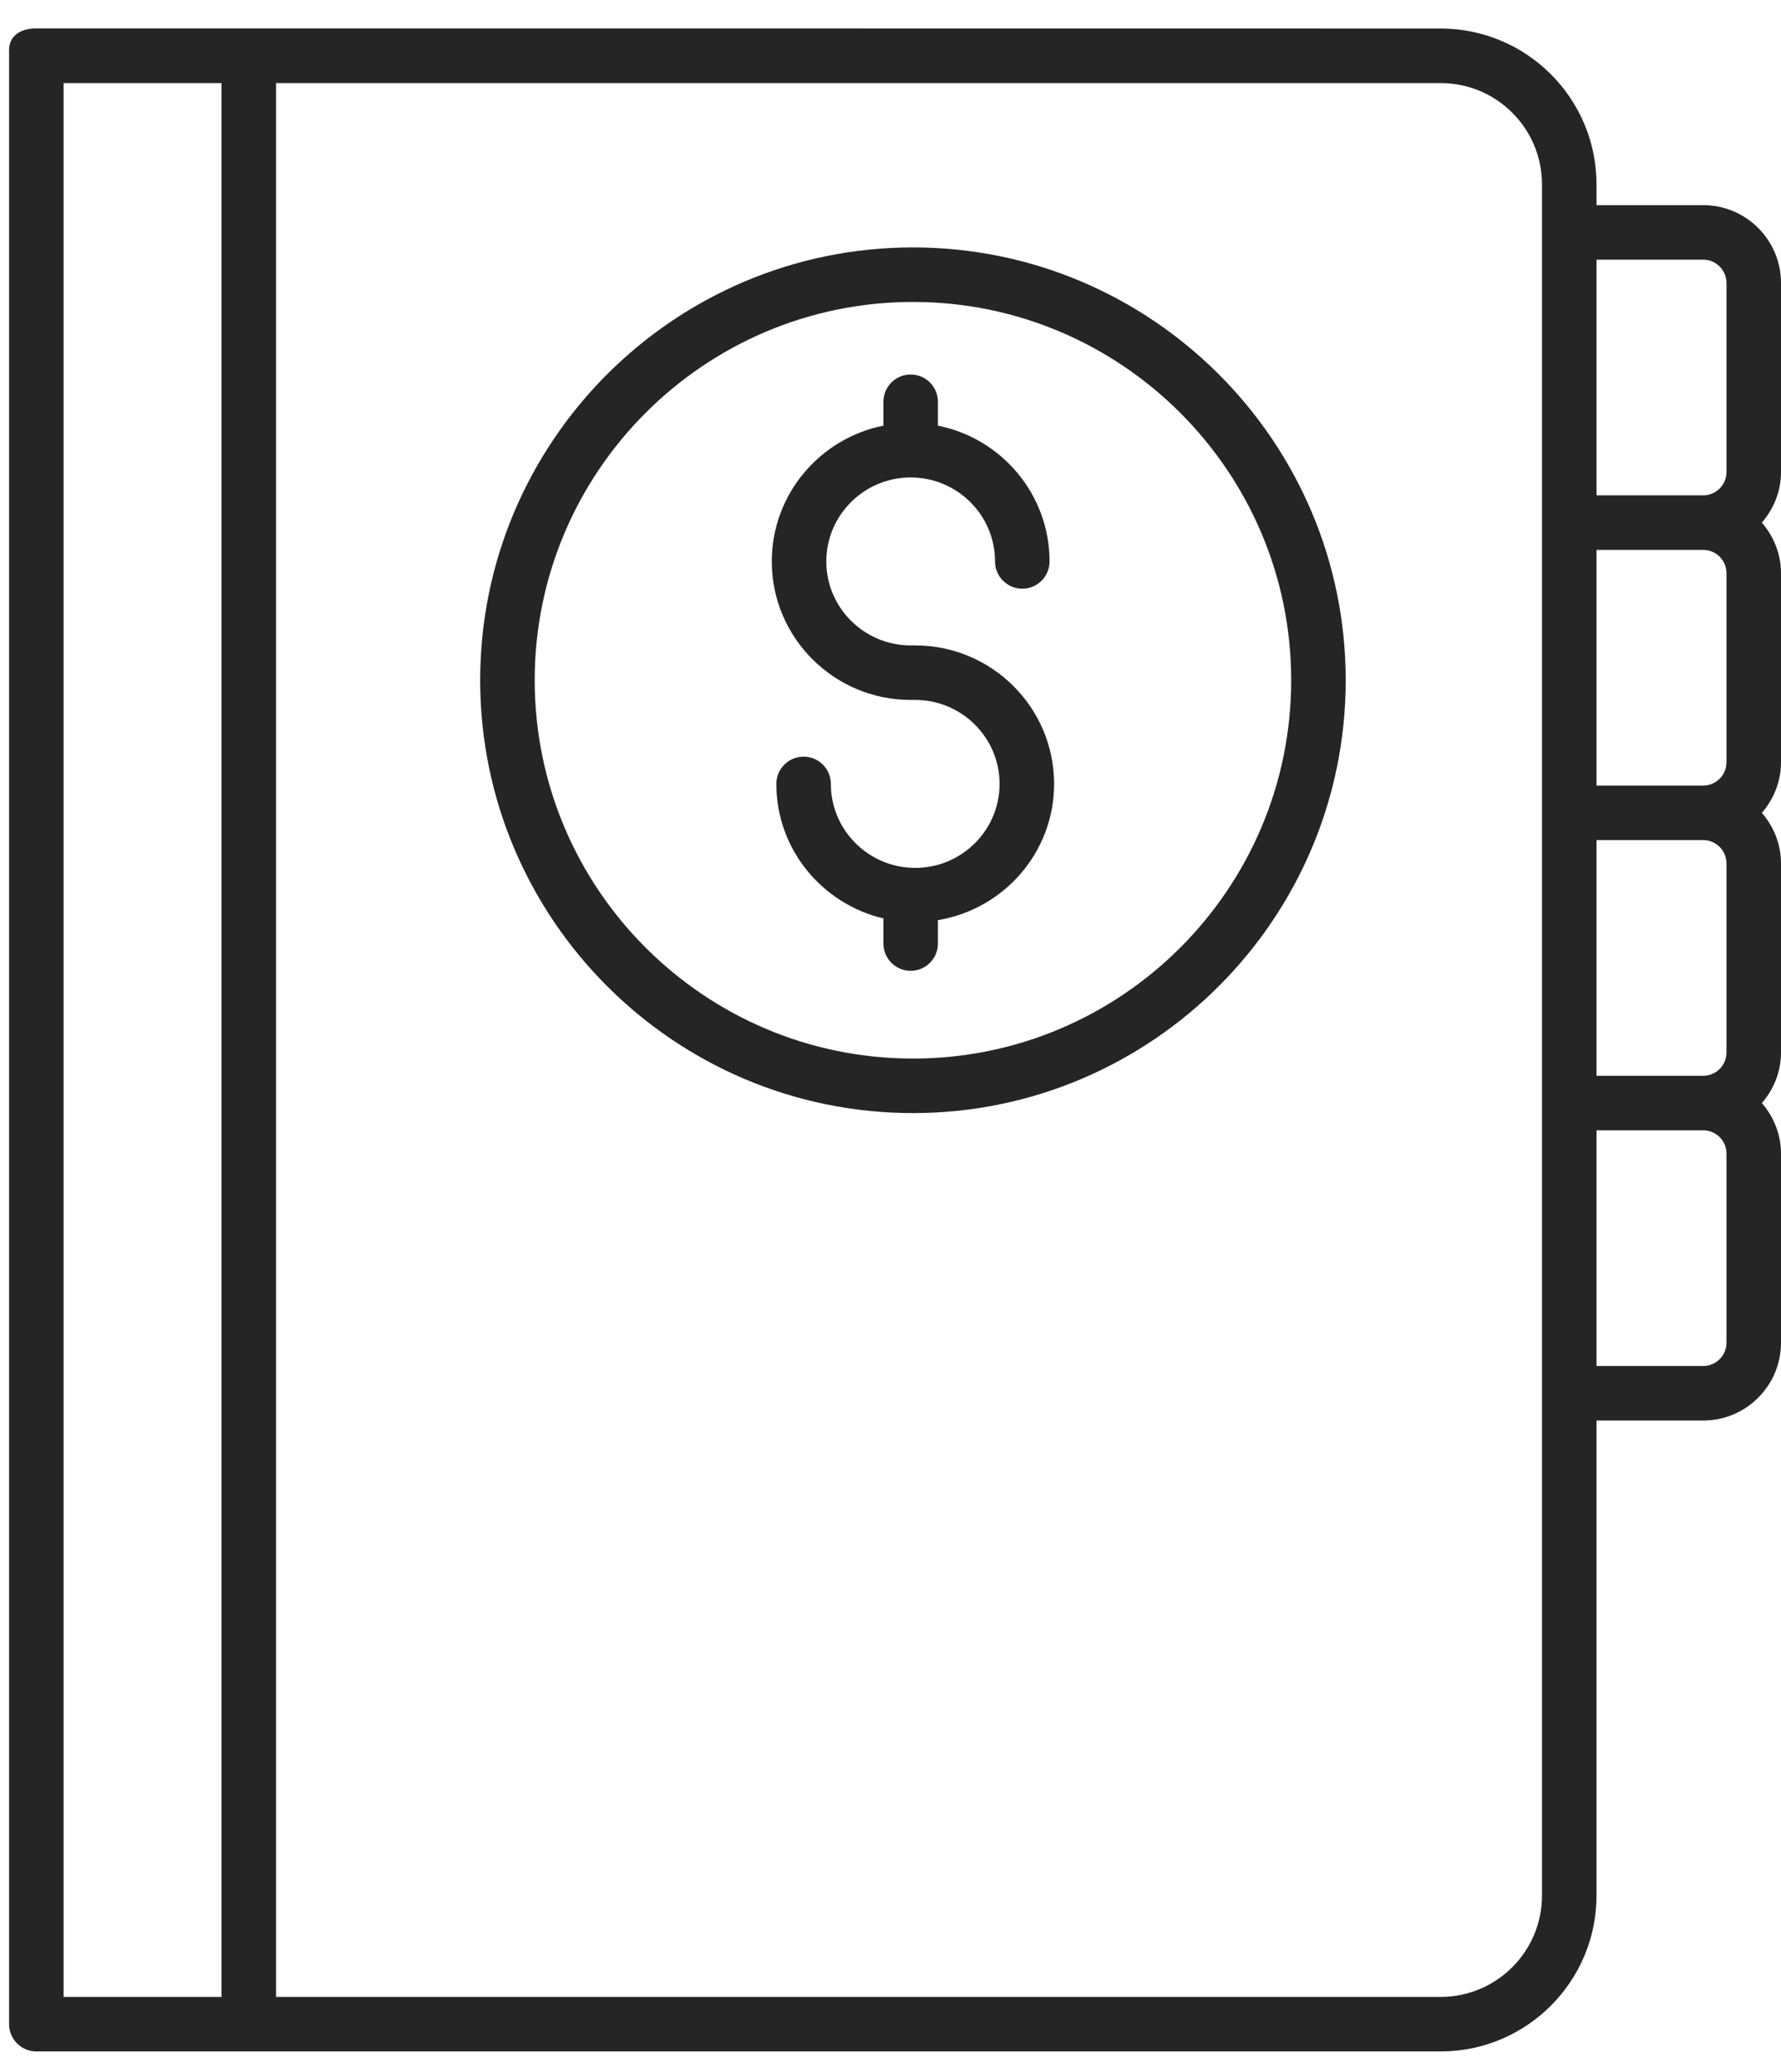
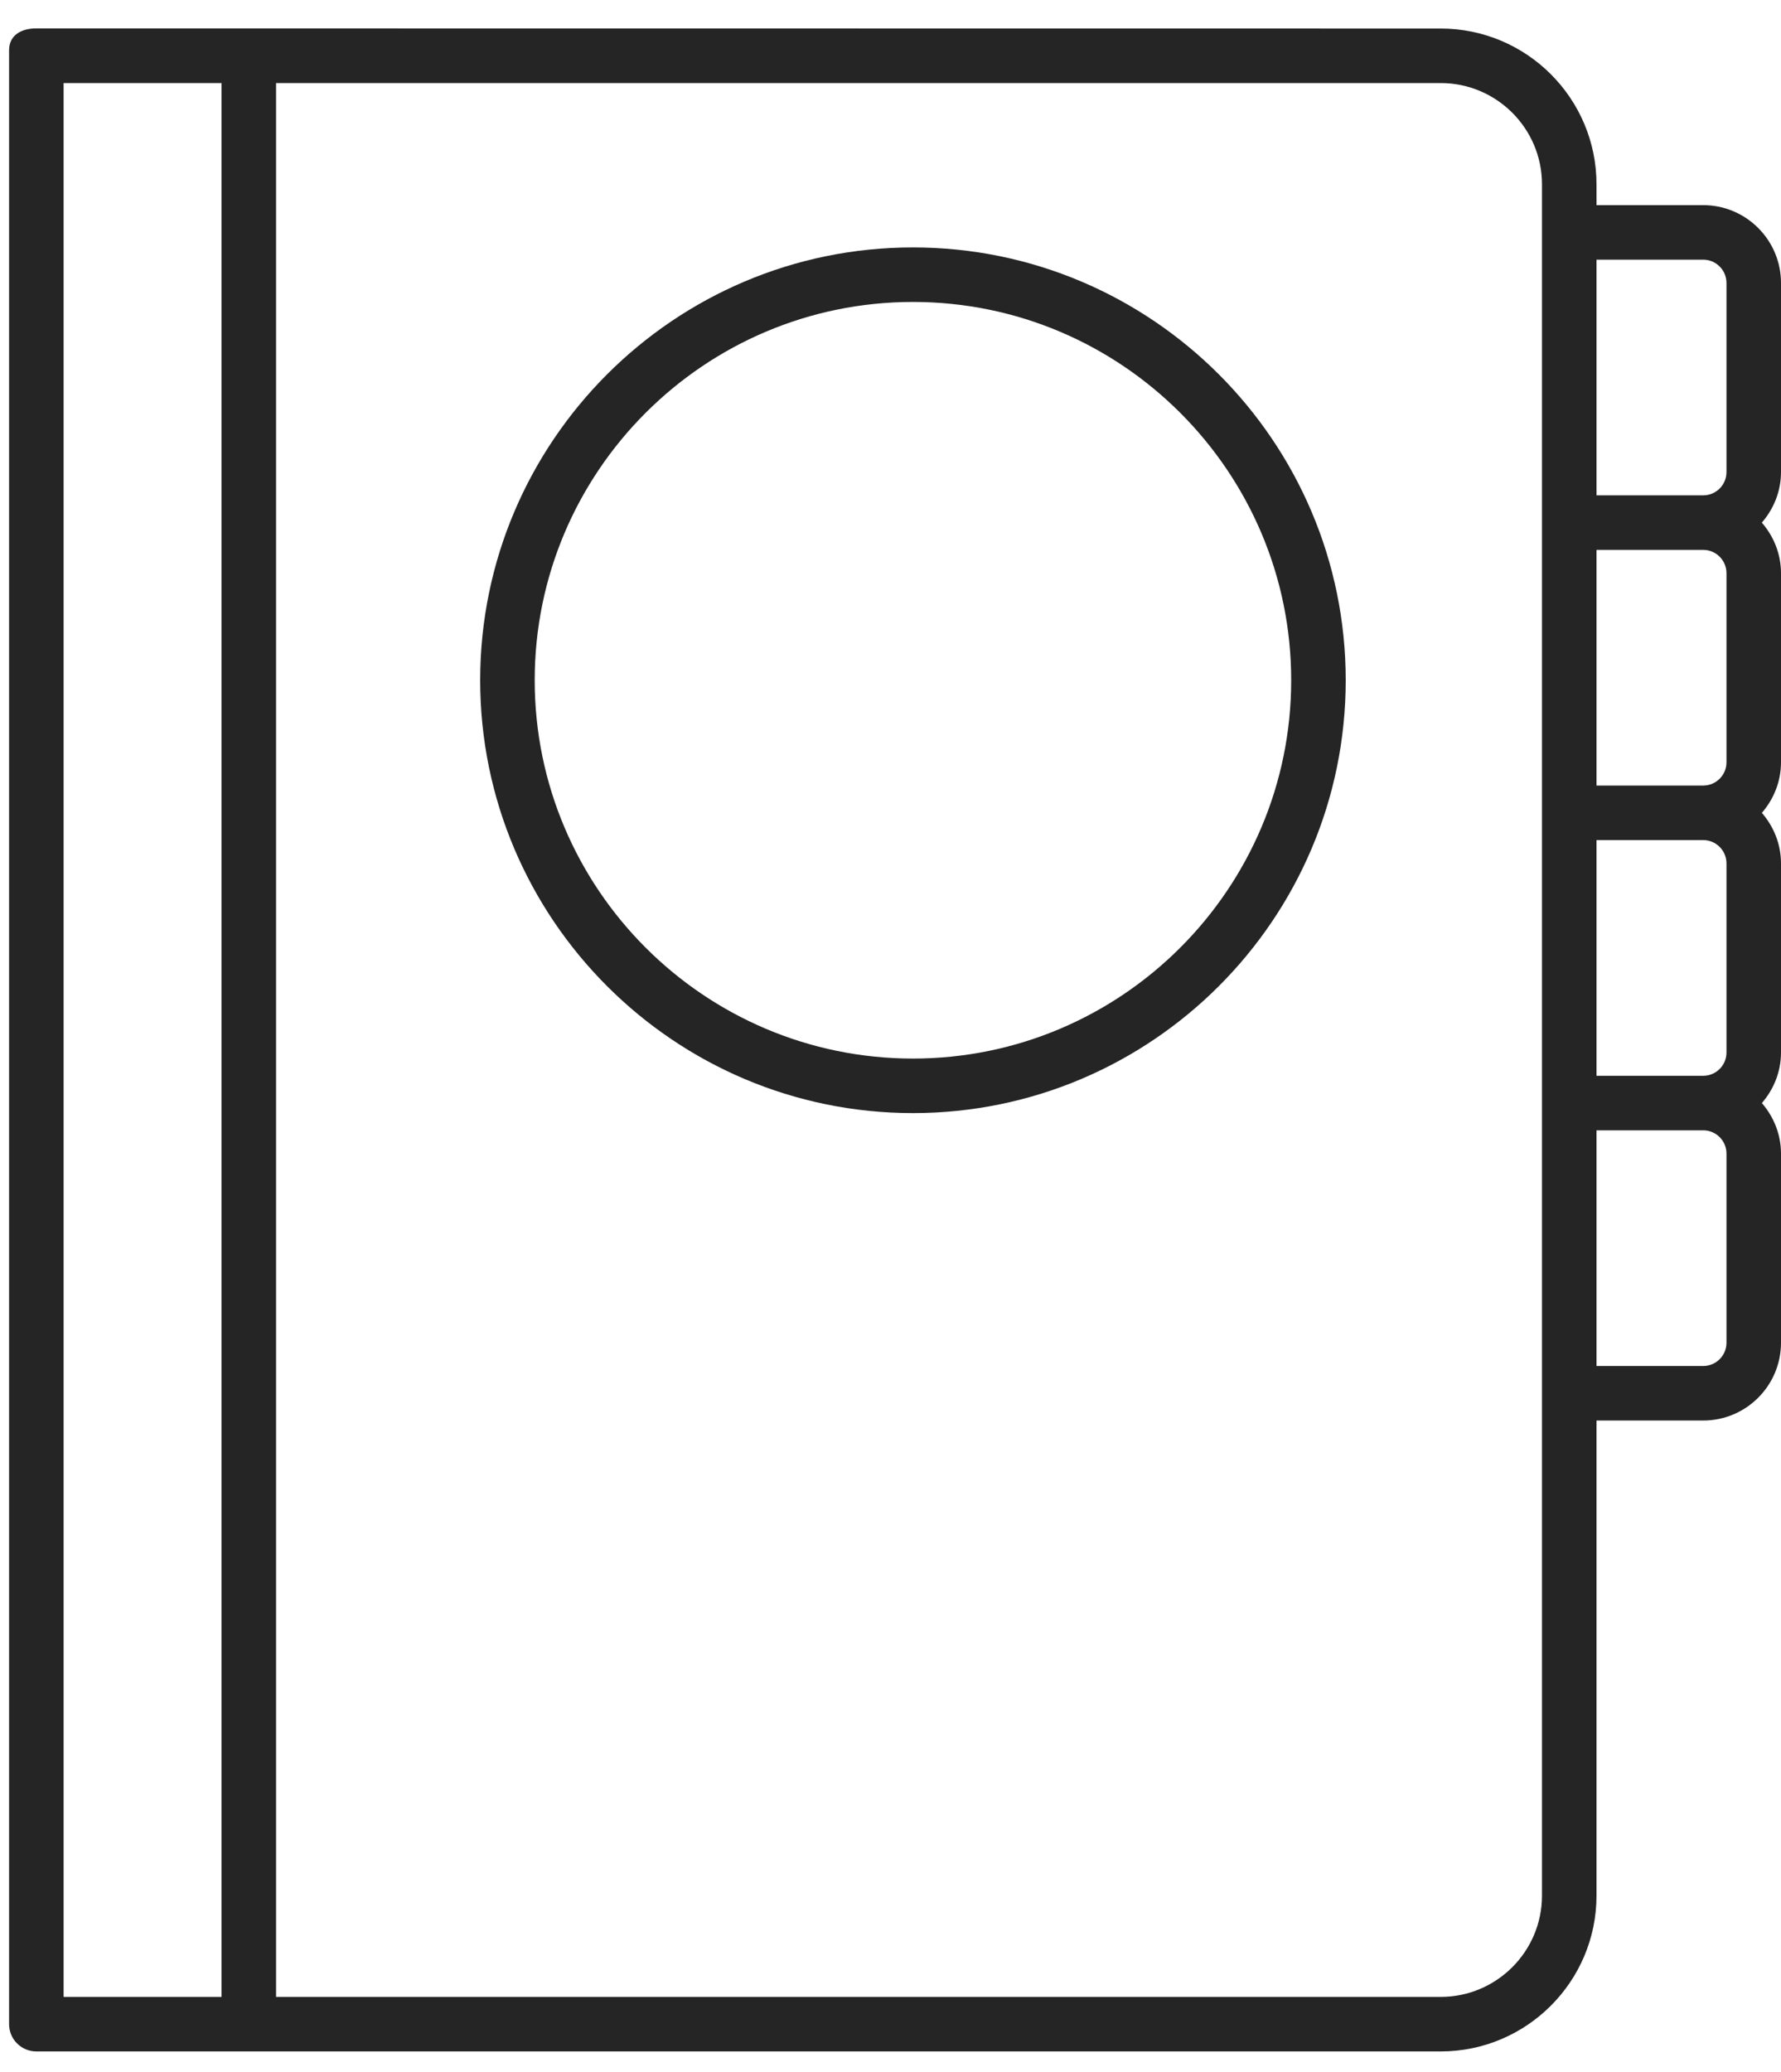
<svg xmlns="http://www.w3.org/2000/svg" width="49px" height="57px" viewBox="0 0 49 57" version="1.1">
  <title>568DF18C-DA03-47B0-BD44-267DEC8F3ECC</title>
  <g id="UI-Kit" stroke="none" stroke-width="1" fill="none" fill-rule="evenodd">
    <g id="Component-List" transform="translate(-551, -3164)" fill="#252525" fill-rule="nonzero">
      <g id="Group-8" transform="translate(0, 2902.431)">
        <g id="noun_finance_1800980" transform="translate(551, 262)">
          <path d="M0.25,55.25 C0.25,55.664 0.586,56 1,56 L39.638,56 C42.001,56 43.924,54.077 43.924,51.714 L43.924,38.645 L46.86,38.645 C48.04,38.645 49,37.685 49,36.505 L49,31.302 C49,30.769 48.797,30.287 48.474,29.912 C48.797,29.537 49,29.055 49,28.522 L49,23.319 C49,22.786 48.797,22.304 48.474,21.929 C48.797,21.554 49,21.072 49,20.539 L49,15.336 C49,14.803 48.797,14.321 48.473,13.945 C48.797,13.57 49,13.088 49,12.555 L49,7.353 C49,6.173 48.04,5.212 46.86,5.212 L43.924,5.212 L43.924,4.639 C43.924,2.276 42.001,0.354 39.638,0.354 L1,0.35 C0.586,0.35 0.25,0.536 0.25,0.95 L0.25,55.25 Z M1.75,54.5 L1.75,1.854 L6.095,1.854 L6.095,54.5 L1.75,54.5 Z M47.5,15.336 L47.5,20.539 C47.5,20.891 47.213,21.178 46.86,21.178 L43.924,21.178 L43.924,14.695 L46.86,14.695 C47.213,14.695 47.5,14.983 47.5,15.336 Z M47.5,23.319 L47.5,28.522 C47.5,28.875 47.213,29.162 46.86,29.162 L43.924,29.162 L43.924,22.678 L46.86,22.678 C47.213,22.678 47.5,22.966 47.5,23.319 Z M47.5,36.505 C47.5,36.858 47.213,37.145 46.86,37.145 L43.924,37.145 L43.924,30.662 L46.86,30.662 C47.213,30.662 47.5,30.949 47.5,31.302 L47.5,36.505 Z M46.86,6.712 C47.213,6.712 47.5,7 47.5,7.353 L47.5,12.555 C47.5,12.908 47.213,13.195 46.86,13.195 L43.924,13.195 L43.924,6.712 L46.86,6.712 L46.86,6.712 Z M42.424,4.639 L42.424,51.714 C42.424,53.25 41.174,54.5 39.638,54.5 L7.595,54.5 L7.595,1.854 L39.638,1.854 C41.174,1.854 42.424,3.103 42.424,4.639 Z" id="Shape" />
-           <path d="M25.055,18.823 L25.18,18.823 C26.46,18.823 27.501,19.859 27.501,21.133 C27.501,22.407 26.46,23.443 25.18,23.443 C23.9,23.443 22.859,22.407 22.859,21.133 C22.859,20.719 22.523,20.383 22.109,20.383 C21.695,20.383 21.359,20.719 21.359,21.133 C21.359,22.933 22.62,24.436 24.305,24.833 L24.305,25.524 C24.305,25.938 24.641,26.274 25.055,26.274 C25.469,26.274 25.805,25.938 25.805,25.524 L25.805,24.88 C27.614,24.581 29.001,23.021 29.001,21.133 C29.001,19.032 27.287,17.323 25.18,17.323 L25.055,17.323 C23.775,17.323 22.734,16.287 22.734,15.013 C22.734,13.739 23.775,12.703 25.055,12.703 C26.335,12.703 27.376,13.739 27.376,15.013 C27.376,15.427 27.712,15.763 28.126,15.763 C28.541,15.763 28.876,15.427 28.876,15.013 C28.876,13.168 27.554,11.627 25.805,11.278 L25.805,10.621 C25.805,10.207 25.469,9.871 25.055,9.871 C24.641,9.871 24.305,10.207 24.305,10.621 L24.305,11.278 C22.557,11.627 21.234,13.168 21.234,15.013 C21.234,17.114 22.948,18.823 25.055,18.823 Z" id="Path" />
          <path d="M25.118,30.188 C31.683,30.188 37.024,24.846 37.024,18.281 C37.024,11.716 31.683,6.375 25.118,6.375 C18.552,6.375 13.211,11.716 13.211,18.281 C13.211,24.846 18.552,30.188 25.118,30.188 Z M25.118,7.875 C30.856,7.875 35.524,12.543 35.524,18.281 C35.524,24.02 30.856,28.688 25.118,28.688 C19.379,28.688 14.711,24.02 14.711,18.281 C14.711,12.543 19.379,7.875 25.118,7.875 Z" id="Shape" />
        </g>
      </g>
    </g>
  </g>
</svg>